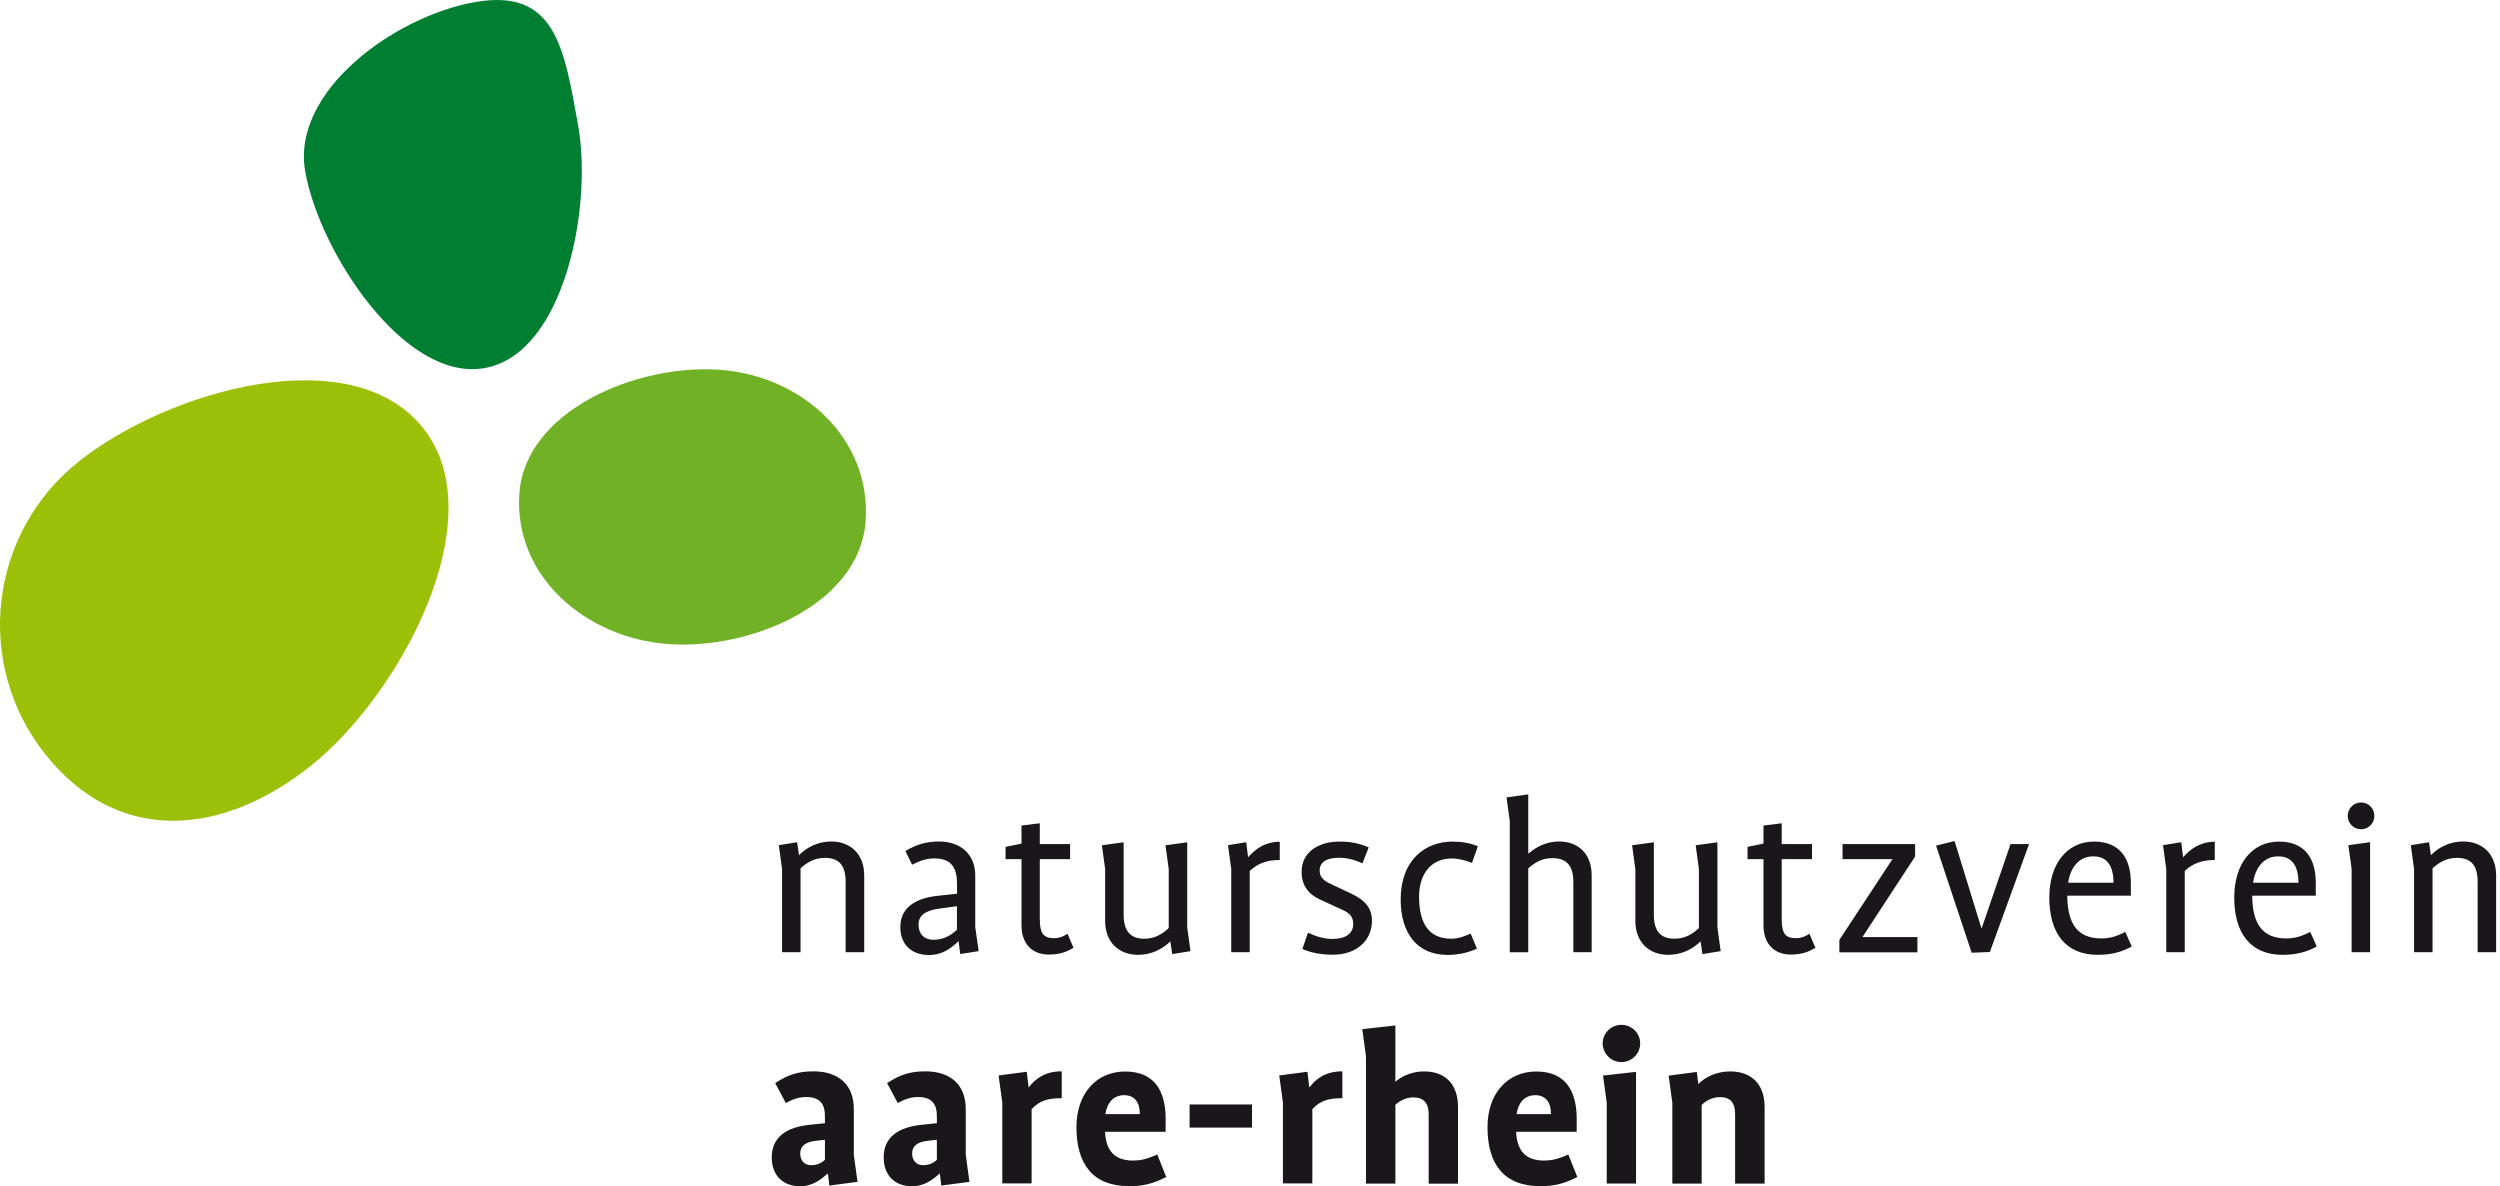
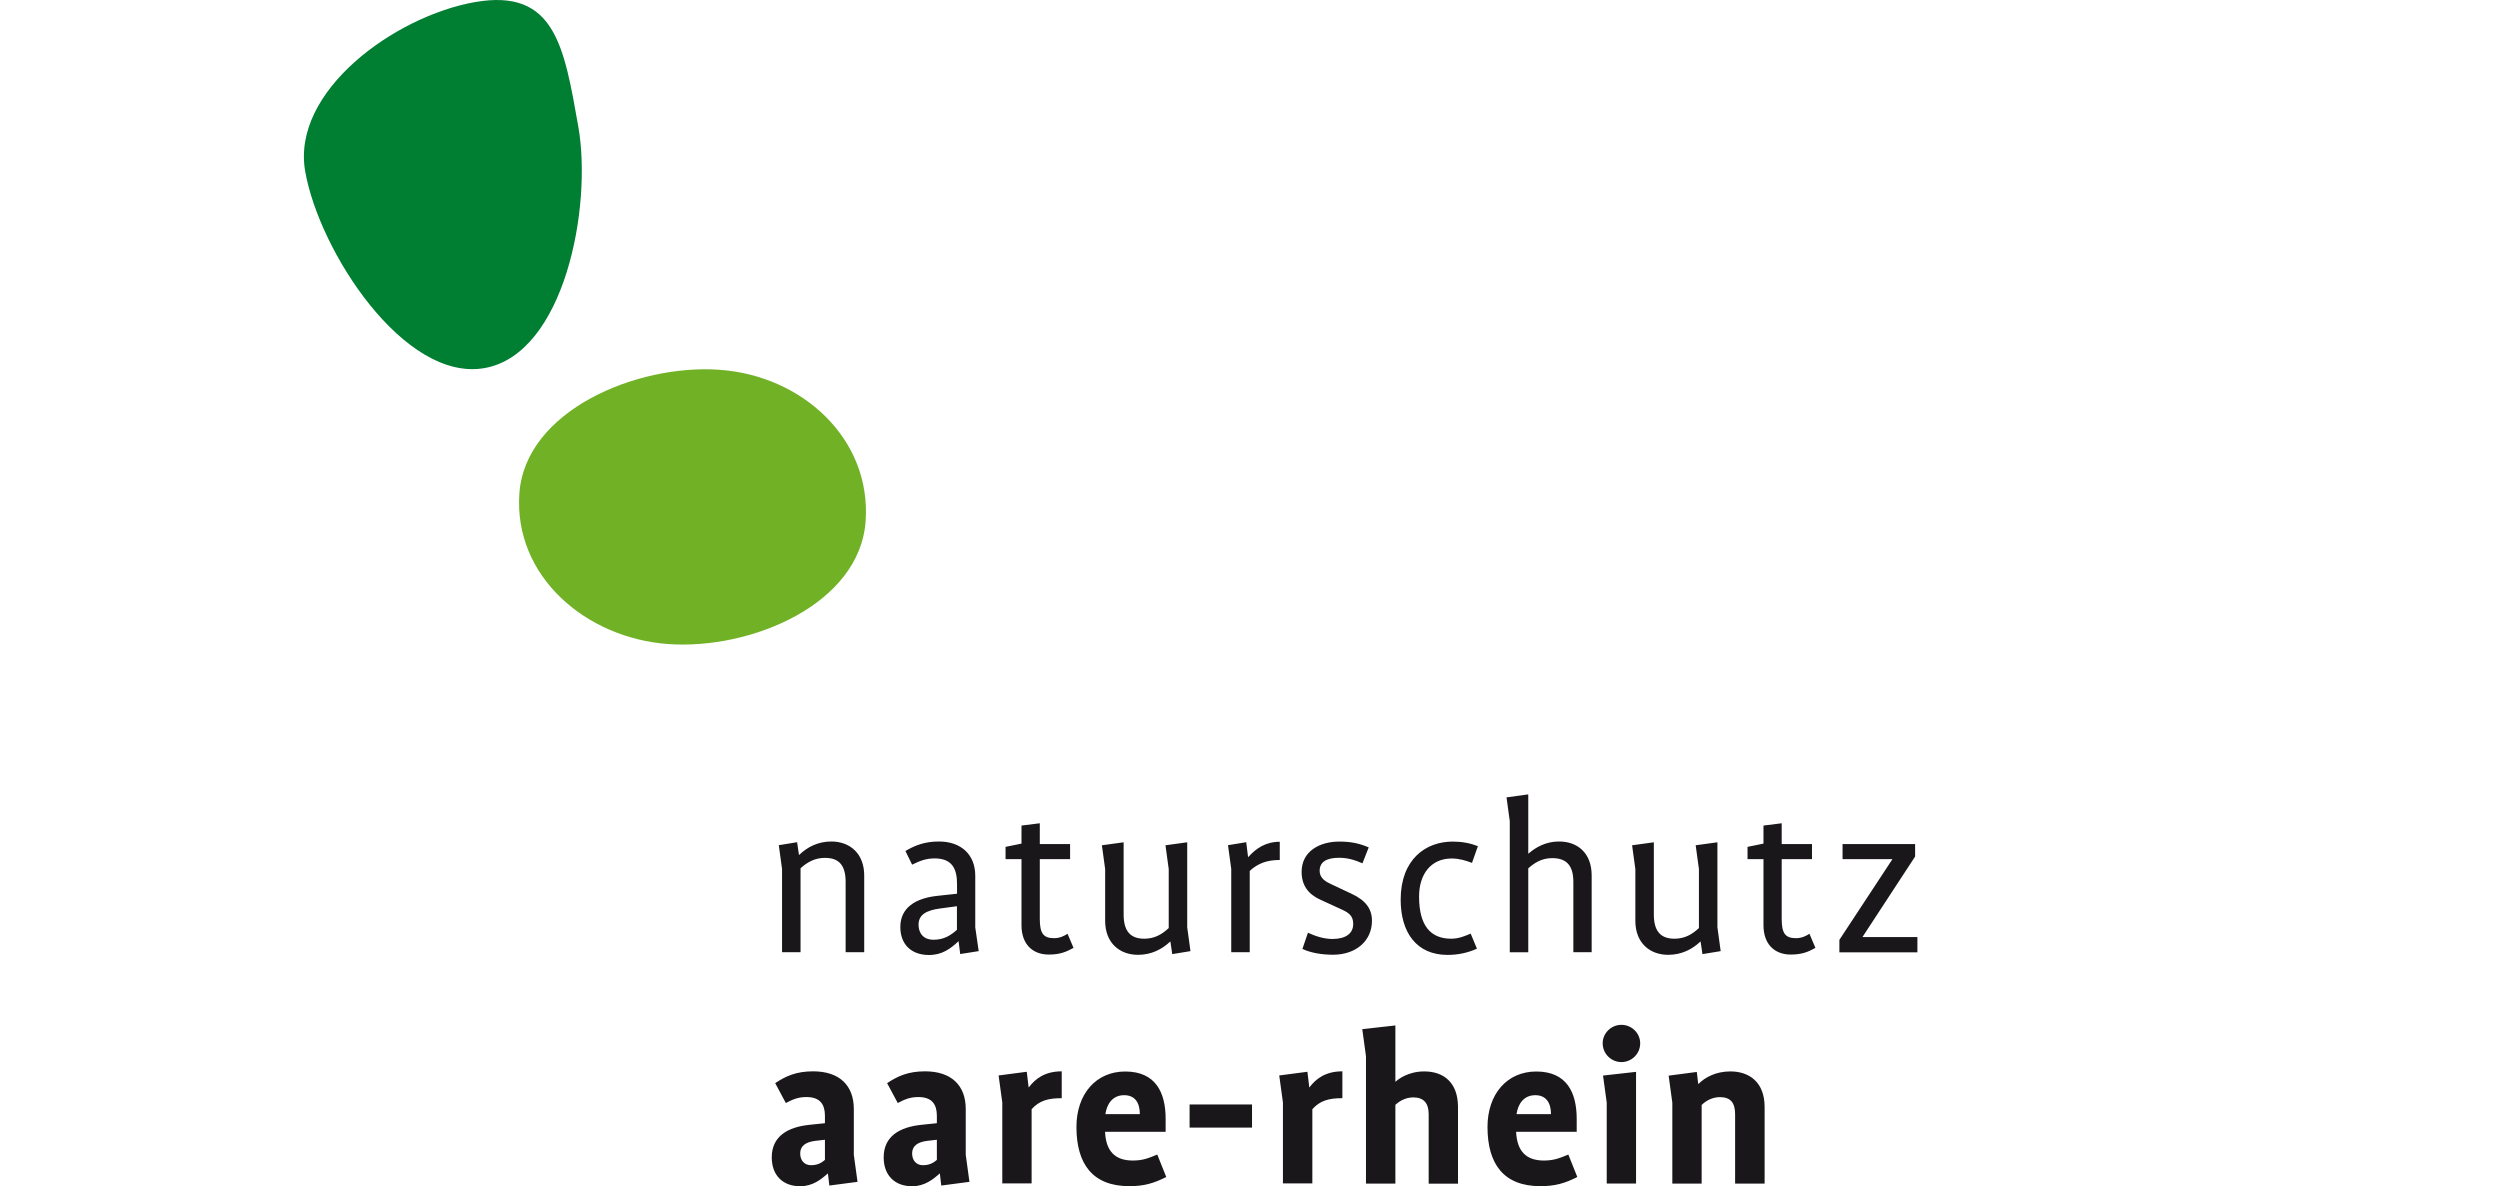
<svg xmlns="http://www.w3.org/2000/svg" version="1.1" x="0px" y="0px" viewBox="0 0 283.9 134.71" style="enable-background:new 0 0 283.9 134.71;" xml:space="preserve">
  <style type="text/css">
	.st0{fill:#1A171B;}
	.st1{fill:#70B125;}
	.st2{fill:#9CC007;}
	.st3{fill:#007E32;}
	.st4{display:none;}
	.st5{display:inline;}
	.st6{fill:#666666;}
	.st7{fill:#999999;}
	.st8{fill:#333333;}
</style>
  <g id="farbig">
    <g>
      <path class="st0" d="M200.39,134.4v-8.69c0-2.81-1.73-4.04-3.89-4.04c-1.65,0-2.89,0.68-3.62,1.42h-0.03l-0.16-1.36l-3.2,0.42    l0.42,3.07v9.19h3.33v-8.93c0.47-0.47,1.21-0.89,2.07-0.89c1.18,0,1.73,0.6,1.73,1.94v7.88H200.39z M186.26,118.48    c0-1.16-0.97-2.1-2.13-2.1c-1.16,0-2.13,0.94-2.13,2.1c0,1.18,0.97,2.13,2.13,2.13C185.29,120.61,186.26,119.67,186.26,118.48     M185.79,134.4v-12.68l-3.75,0.42l0.42,3.07v9.19H185.79z M176.13,126.52h-3.91c0.16-1.15,0.81-2.15,2.13-2.15    C175.57,124.37,176.13,125.23,176.13,126.52 M179.12,133.66l-1.02-2.55c-0.95,0.39-1.6,0.68-2.78,0.68c-2,0-3.05-1.05-3.15-3.26    h6.88v-1.47c0-2.99-1.13-5.38-4.59-5.38c-3.31,0-5.54,2.55-5.54,6.3c0,4.2,1.84,6.72,5.99,6.72    C176.57,134.71,177.73,134.37,179.12,133.66 M165.57,134.4v-8.69c0-2.78-1.63-4.04-3.83-4.04c-1.81,0-2.94,0.87-3.25,1.16h-0.03    v-6.38l-3.76,0.42l0.42,3.07v14.47h3.34v-8.95c0.26-0.24,1-0.84,2.02-0.84c1.23,0,1.76,0.68,1.76,1.92v7.88H165.57z     M152.44,124.71v-3.05c-1.94,0-3.02,0.87-3.73,1.81h-0.03l-0.21-1.76l-3.2,0.42l0.42,3.07v9.19h3.34v-8.43    C149.92,124.97,150.92,124.71,152.44,124.71 M142.18,125.42h-7.09v2.63h7.09V125.42z M129.44,126.52h-3.91    c0.16-1.15,0.81-2.15,2.13-2.15C128.89,124.37,129.44,125.23,129.44,126.52 M132.44,133.66l-1.02-2.55    c-0.95,0.39-1.6,0.68-2.78,0.68c-2,0-3.05-1.05-3.15-3.26h6.88v-1.47c0-2.99-1.13-5.38-4.59-5.38c-3.31,0-5.54,2.55-5.54,6.3    c0,4.2,1.84,6.72,5.99,6.72C129.89,134.71,131.04,134.37,132.44,133.66 M120.57,124.71v-3.05c-1.94,0-3.02,0.87-3.73,1.81h-0.03    l-0.21-1.76l-3.2,0.42l0.42,3.07v9.19h3.33v-8.43C118.05,124.97,119.04,124.71,120.57,124.71 M106.39,131.72    c-0.37,0.31-0.81,0.6-1.58,0.6c-0.79,0-1.23-0.58-1.23-1.34c0-0.87,0.66-1.29,1.68-1.42l1.13-0.13V131.72z M110.09,134.21    l-0.42-3.07v-5.2c0-2.65-1.6-4.28-4.62-4.28c-1.89,0-3.07,0.52-4.31,1.34l1.21,2.26c0.73-0.39,1.37-0.68,2.34-0.68    c1.58,0,2.1,0.87,2.1,2.13v0.84l-1.73,0.18c-2.55,0.26-4.31,1.34-4.31,3.7c0,2.07,1.29,3.28,3.23,3.28c1.42,0,2.39-0.79,3.12-1.44    h0.03l0.16,1.36L110.09,134.21z M93.68,131.72c-0.37,0.31-0.81,0.6-1.58,0.6c-0.79,0-1.23-0.58-1.23-1.34    c0-0.87,0.66-1.29,1.68-1.42l1.13-0.13V131.72z M97.38,134.21l-0.42-3.07v-5.2c0-2.65-1.6-4.28-4.62-4.28    c-1.89,0-3.07,0.52-4.31,1.34l1.21,2.26c0.74-0.39,1.36-0.68,2.34-0.68c1.58,0,2.1,0.87,2.1,2.13v0.84l-1.73,0.18    c-2.55,0.26-4.31,1.34-4.31,3.7c0,2.07,1.29,3.28,3.23,3.28c1.42,0,2.39-0.79,3.12-1.44h0.03l0.16,1.36L97.38,134.21z" />
-       <path class="st0" d="M283.46,108.14v-8.72c0-2.52-1.65-3.86-3.73-3.86c-1.52,0-2.73,0.63-3.65,1.52h-0.03l-0.21-1.44l-2.07,0.34    l0.37,2.7v9.45h2.1v-9.53c0.76-0.68,1.6-1.18,2.78-1.18c1.65,0,2.34,0.92,2.34,2.73v7.98H283.46z M269.63,92.65    c0-0.87-0.68-1.52-1.5-1.52c-0.84,0-1.52,0.66-1.52,1.52c0,0.87,0.68,1.52,1.52,1.52C268.94,94.17,269.63,93.52,269.63,92.65     M269.15,108.14v-12.5l-2.47,0.34l0.37,2.7v9.45H269.15z M261.01,100.24h-5.15c0.26-1.76,1.26-2.99,2.84-2.99    C260.33,97.24,261.01,98.4,261.01,100.24 M263.09,107.48l-0.74-1.65c-0.89,0.45-1.68,0.74-2.7,0.74c-2.68,0-3.86-1.58-3.89-4.86    h7.22v-1.47c0-2.7-1.21-4.67-4.17-4.67c-3.1,0-5.09,2.55-5.09,6.35c0,4.07,1.86,6.51,5.49,6.51    C260.7,108.43,261.91,108.14,263.09,107.48 M251.51,97.66v-2.07c-1.63,0-2.73,0.79-3.57,1.73h-0.03l-0.21-1.68l-2.07,0.34    l0.37,2.7v9.45h2.1V98.9C249.04,98.03,250.09,97.66,251.51,97.66 M240.01,100.24h-5.15c0.26-1.76,1.26-2.99,2.84-2.99    C239.33,97.24,240.01,98.4,240.01,100.24 M242.08,107.48l-0.73-1.65c-0.89,0.45-1.68,0.74-2.7,0.74c-2.68,0-3.86-1.58-3.89-4.86    h7.22v-1.47c0-2.7-1.21-4.67-4.17-4.67c-3.1,0-5.09,2.55-5.09,6.35c0,4.07,1.86,6.51,5.49,6.51    C239.69,108.43,240.9,108.14,242.08,107.48 M230.42,95.85h-2.1l-3.28,9.56h-0.03l-3.05-9.9l-2.1,0.52l4.04,12.16l2.07-0.08    L230.42,95.85z" />
      <path class="st0" d="M217.74,108.14v-1.73h-6.22v-0.03l5.96-9.11v-1.42h-8.24v1.71h5.65v0.03l-6.01,9.14v1.42H217.74z     M206.16,107.64l-0.68-1.6c-0.37,0.24-0.87,0.5-1.52,0.5c-1.21,0-1.63-0.53-1.63-2.18v-6.8h3.44v-1.71h-3.44v-2.36l-2.07,0.26    v2.05l-1.81,0.37v1.39h1.81v7.51c0,2.1,1.21,3.33,3.1,3.33C204.69,108.4,205.4,108.06,206.16,107.64 M195.4,108.01l-0.37-2.7    v-9.66l-2.47,0.34l0.37,2.7v6.7c-0.76,0.71-1.6,1.21-2.78,1.21c-1.65,0-2.34-0.95-2.34-2.76v-8.19l-2.47,0.34l0.37,2.7v5.88    c0,2.52,1.65,3.86,3.73,3.86c1.52,0,2.73-0.63,3.65-1.5h0.03l0.21,1.42L195.4,108.01z M180.75,108.14v-8.72    c0-2.55-1.6-3.86-3.7-3.86c-1.52,0-2.65,0.66-3.47,1.37h-0.03v-6.72l-2.47,0.34l0.37,2.7v14.89h2.1v-9.53    c0.71-0.63,1.52-1.16,2.73-1.16c1.68,0,2.39,0.92,2.39,2.7v7.98H180.75z M167.83,96.09c-0.87-0.34-1.79-0.52-2.86-0.52    c-3.12,0-5.91,2.07-5.91,6.59c0,3.75,1.81,6.28,5.33,6.28c1.18,0,2.31-0.24,3.33-0.71l-0.71-1.71c-0.68,0.29-1.37,0.58-2.21,0.58    c-2.36,0-3.65-1.5-3.65-4.78c0-2.6,1.39-4.33,3.7-4.33c0.87,0,1.63,0.24,2.31,0.5L167.83,96.09z M155.8,104.57    c0-1.34-0.68-2.31-2.31-3.07l-2.34-1.1c-0.5-0.24-1.29-0.6-1.29-1.52c0-1.05,0.87-1.47,2.21-1.47c1,0,1.81,0.26,2.65,0.63    l0.71-1.81c-1.05-0.45-2-0.66-3.34-0.66c-2.23,0-4.28,1.1-4.28,3.44c0,2.13,1.47,2.86,2.28,3.23l2.29,1.05    c0.81,0.37,1.29,0.73,1.29,1.63c0,1.16-0.95,1.71-2.36,1.71c-0.95,0-1.92-0.31-2.78-0.71l-0.63,1.84c1,0.47,2.26,0.66,3.52,0.66    C154.04,108.4,155.8,106.8,155.8,104.57 M145.33,97.66v-2.07c-1.63,0-2.73,0.79-3.57,1.73h-0.03l-0.21-1.68l-2.07,0.34l0.37,2.7    v9.45h2.1V98.9C142.86,98.03,143.91,97.66,145.33,97.66 M135.19,108.01l-0.37-2.7v-9.66l-2.47,0.34l0.37,2.7v6.7    c-0.76,0.71-1.6,1.21-2.78,1.21c-1.65,0-2.34-0.95-2.34-2.76v-8.19l-2.47,0.34l0.37,2.7v5.88c0,2.52,1.65,3.86,3.73,3.86    c1.52,0,2.73-0.63,3.65-1.5h0.03l0.21,1.42L135.19,108.01z M121.91,107.64l-0.68-1.6c-0.37,0.24-0.87,0.5-1.52,0.5    c-1.21,0-1.63-0.53-1.63-2.18v-6.8h3.44v-1.71h-3.44v-2.36L116,93.75v2.05l-1.81,0.37v1.39H116v7.51c0,2.1,1.21,3.33,3.1,3.33    C120.43,108.4,121.14,108.06,121.91,107.64 M108.67,105.59c-0.68,0.6-1.44,1.13-2.68,1.13c-1.05,0-1.68-0.68-1.68-1.71    c0-1.13,0.87-1.63,2.44-1.84l1.92-0.26V105.59z M111.14,108.01l-0.39-2.7v-5.86c0-2.44-1.65-3.89-4.12-3.89    c-1.58,0-2.7,0.42-3.81,1.08l0.76,1.55c0.81-0.39,1.52-0.71,2.55-0.71c2.02,0,2.55,1.21,2.55,2.91v1.1l-2.21,0.24    c-2.49,0.26-4.23,1.34-4.23,3.54c0,1.94,1.21,3.18,3.26,3.18c1.47,0,2.44-0.71,3.33-1.55h0.03l0.18,1.44L111.14,108.01z     M98.14,108.14v-8.72c0-2.52-1.65-3.86-3.73-3.86c-1.52,0-2.73,0.63-3.65,1.52h-0.03l-0.21-1.44l-2.08,0.34l0.37,2.7v9.45h2.1    v-9.53c0.76-0.68,1.6-1.18,2.78-1.18c1.65,0,2.34,0.92,2.34,2.73v7.98H98.14z" />
      <path class="st1" d="M75.92,73.14c9.39,0.66,21.72-4.55,22.38-13.95c0.66-9.39-7.23-16.55-16.62-17.2    c-9.39-0.66-22.05,4.65-22.7,14.05C58.32,65.43,66.52,72.48,75.92,73.14" />
-       <path class="st2" d="M35.26,86.99c10.22-8.13,20.94-28.14,12.8-38.37c-8.13-10.22-28.91-4.33-39.13,3.8    C-1.29,60.55-2.99,75.43,5.14,85.65C13.27,95.88,25.04,95.12,35.26,86.99" />
      <path class="st3" d="M55.02,41.8c9.1-1.61,12.26-18.34,10.65-27.44c-1.61-9.1-2.65-15.72-11.75-14.12    c-9.1,1.61-20.87,10.12-19.26,19.23C36.26,28.57,45.92,43.41,55.02,41.8" />
    </g>
  </g>
  <g id="s_x2F_w" class="st4">
    <g class="st5">
      <path class="st0" d="M439.15,291.96v-8.69c0-2.81-1.73-4.04-3.89-4.04c-1.65,0-2.89,0.68-3.62,1.42h-0.03l-0.16-1.37l-3.2,0.42    l0.42,3.07v9.19h3.33v-8.93c0.47-0.47,1.21-0.89,2.07-0.89c1.18,0,1.73,0.6,1.73,1.94v7.88H439.15z M425.03,276.05    c0-1.16-0.97-2.1-2.13-2.1c-1.15,0-2.13,0.94-2.13,2.1c0,1.18,0.97,2.13,2.13,2.13C424.05,278.17,425.03,277.23,425.03,276.05     M424.55,291.96v-12.68l-3.75,0.42l0.42,3.07v9.19H424.55z M414.89,284.08h-3.91c0.16-1.15,0.81-2.15,2.13-2.15    C414.34,281.93,414.89,282.8,414.89,284.08 M417.88,291.22l-1.02-2.55c-0.95,0.39-1.6,0.68-2.78,0.68c-2,0-3.04-1.05-3.15-3.26    h6.88v-1.47c0-2.99-1.13-5.38-4.59-5.38c-3.31,0-5.54,2.55-5.54,6.3c0,4.2,1.84,6.72,5.99,6.72    C415.34,292.27,416.49,291.93,417.88,291.22 M404.34,291.96v-8.69c0-2.78-1.63-4.04-3.83-4.04c-1.81,0-2.94,0.87-3.26,1.16h-0.03    V274l-3.76,0.42l0.42,3.07v14.47h3.34v-8.95c0.26-0.24,1-0.84,2.02-0.84c1.23,0,1.76,0.68,1.76,1.92v7.88H404.34z M391.21,282.27    v-3.05c-1.94,0-3.02,0.87-3.73,1.81h-0.03l-0.21-1.76l-3.2,0.42l0.42,3.07v9.19h3.33v-8.43    C388.69,282.53,389.68,282.27,391.21,282.27 M380.94,282.98h-7.09v2.63h7.09V282.98z M368.21,284.08h-3.91    c0.16-1.15,0.81-2.15,2.13-2.15C367.66,281.93,368.21,282.8,368.21,284.08 M371.2,291.22l-1.02-2.55    c-0.95,0.39-1.6,0.68-2.78,0.68c-2,0-3.05-1.05-3.15-3.26h6.88v-1.47c0-2.99-1.13-5.38-4.59-5.38c-3.31,0-5.54,2.55-5.54,6.3    c0,4.2,1.84,6.72,5.99,6.72C368.65,292.27,369.81,291.93,371.2,291.22 M359.33,282.27v-3.05c-1.94,0-3.02,0.87-3.73,1.81h-0.03    l-0.21-1.76l-3.2,0.42l0.42,3.07v9.19h3.33v-8.43C356.81,282.53,357.81,282.27,359.33,282.27 M345.15,289.28    c-0.37,0.31-0.81,0.6-1.58,0.6c-0.79,0-1.23-0.58-1.23-1.34c0-0.87,0.66-1.29,1.68-1.42l1.13-0.13V289.28z M348.85,291.77    l-0.42-3.07v-5.2c0-2.65-1.6-4.28-4.62-4.28c-1.89,0-3.07,0.53-4.31,1.34l1.21,2.26c0.73-0.39,1.37-0.68,2.34-0.68    c1.58,0,2.1,0.87,2.1,2.13v0.84l-1.73,0.18c-2.55,0.26-4.3,1.34-4.3,3.7c0,2.07,1.29,3.28,3.23,3.28c1.42,0,2.39-0.79,3.12-1.44    h0.03l0.16,1.36L348.85,291.77z M332.44,289.28c-0.37,0.31-0.81,0.6-1.58,0.6c-0.79,0-1.23-0.58-1.23-1.34    c0-0.87,0.66-1.29,1.68-1.42l1.13-0.13V289.28z M336.15,291.77l-0.42-3.07v-5.2c0-2.65-1.6-4.28-4.62-4.28    c-1.89,0-3.07,0.53-4.31,1.34l1.21,2.26c0.74-0.39,1.36-0.68,2.34-0.68c1.58,0,2.1,0.87,2.1,2.13v0.84l-1.73,0.18    c-2.55,0.26-4.31,1.34-4.31,3.7c0,2.07,1.29,3.28,3.23,3.28c1.42,0,2.39-0.79,3.12-1.44h0.03l0.16,1.36L336.15,291.77z" />
-       <path class="st0" d="M522.23,265.7v-8.72c0-2.52-1.65-3.86-3.73-3.86c-1.52,0-2.73,0.63-3.65,1.52h-0.03l-0.21-1.44l-2.07,0.34    l0.37,2.7v9.45h2.1v-9.53c0.76-0.68,1.6-1.18,2.78-1.18c1.65,0,2.34,0.92,2.34,2.73v7.98H522.23z M508.39,250.21    c0-0.87-0.68-1.52-1.5-1.52c-0.84,0-1.52,0.66-1.52,1.52c0,0.87,0.68,1.52,1.52,1.52C507.71,251.73,508.39,251.08,508.39,250.21     M507.92,265.7v-12.5l-2.47,0.34l0.37,2.7v9.45H507.92z M499.78,257.8h-5.15c0.26-1.76,1.26-2.99,2.84-2.99    C499.1,254.8,499.78,255.96,499.78,257.8 M501.85,265.05l-0.74-1.66c-0.89,0.45-1.68,0.74-2.7,0.74c-2.68,0-3.86-1.58-3.89-4.86    h7.22v-1.47c0-2.71-1.21-4.67-4.17-4.67c-3.1,0-5.09,2.55-5.09,6.35c0,4.07,1.86,6.51,5.49,6.51    C499.46,265.99,500.67,265.7,501.85,265.05 M490.27,255.22v-2.07c-1.63,0-2.73,0.79-3.57,1.73h-0.03l-0.21-1.68l-2.07,0.34    l0.37,2.7v9.45h2.1v-9.24C487.81,255.59,488.86,255.22,490.27,255.22 M478.77,257.8h-5.15c0.26-1.76,1.26-2.99,2.84-2.99    C478.09,254.8,478.77,255.96,478.77,257.8 M480.85,265.05l-0.73-1.66c-0.89,0.45-1.68,0.74-2.7,0.74c-2.68,0-3.86-1.58-3.89-4.86    h7.22v-1.47c0-2.71-1.21-4.67-4.17-4.67c-3.1,0-5.09,2.55-5.09,6.35c0,4.07,1.86,6.51,5.49,6.51    C478.46,265.99,479.67,265.7,480.85,265.05 M469.19,253.41h-2.1l-3.28,9.56h-0.03l-3.05-9.9l-2.1,0.53l4.04,12.16l2.07-0.08    L469.19,253.41z" />
-       <path class="st0" d="M456.51,265.7v-1.73h-6.22v-0.03l5.96-9.11v-1.42H448v1.71h5.64v0.03l-6.01,9.14v1.42H456.51z M444.93,265.2    l-0.68-1.6c-0.37,0.24-0.87,0.5-1.52,0.5c-1.21,0-1.63-0.53-1.63-2.18v-6.8h3.44v-1.71h-3.44v-2.36l-2.07,0.26v2.05l-1.81,0.37    v1.39h1.81v7.51c0,2.1,1.21,3.34,3.1,3.34C443.46,265.96,444.17,265.62,444.93,265.2 M434.16,265.57l-0.37-2.7v-9.66l-2.47,0.34    l0.37,2.7v6.7c-0.76,0.71-1.6,1.21-2.78,1.21c-1.65,0-2.34-0.95-2.34-2.76v-8.19l-2.47,0.34l0.37,2.7v5.88    c0,2.52,1.65,3.86,3.73,3.86c1.52,0,2.73-0.63,3.65-1.5h0.03l0.21,1.42L434.16,265.57z M419.51,265.7v-8.72    c0-2.55-1.6-3.86-3.7-3.86c-1.52,0-2.65,0.66-3.47,1.37h-0.03v-6.72l-2.47,0.34l0.37,2.71v14.89h2.1v-9.53    c0.71-0.63,1.52-1.16,2.73-1.16c1.68,0,2.39,0.92,2.39,2.7v7.98H419.51z M406.59,253.65c-0.87-0.34-1.79-0.52-2.86-0.52    c-3.12,0-5.91,2.07-5.91,6.59c0,3.76,1.81,6.28,5.33,6.28c1.18,0,2.31-0.24,3.33-0.71l-0.71-1.71c-0.68,0.29-1.37,0.58-2.21,0.58    c-2.36,0-3.65-1.5-3.65-4.78c0-2.6,1.39-4.33,3.7-4.33c0.87,0,1.63,0.24,2.31,0.5L406.59,253.65z M394.57,262.13    c0-1.34-0.68-2.31-2.31-3.07l-2.34-1.1c-0.5-0.24-1.29-0.6-1.29-1.52c0-1.05,0.87-1.47,2.21-1.47c1,0,1.81,0.26,2.65,0.63    l0.71-1.81c-1.05-0.45-1.99-0.66-3.33-0.66c-2.23,0-4.28,1.1-4.28,3.44c0,2.13,1.47,2.86,2.29,3.23l2.29,1.05    c0.81,0.37,1.29,0.73,1.29,1.63c0,1.16-0.95,1.71-2.36,1.71c-0.95,0-1.92-0.32-2.78-0.71l-0.63,1.84c1,0.47,2.26,0.66,3.52,0.66    C392.81,265.96,394.57,264.36,394.57,262.13 M384.09,255.23v-2.07c-1.63,0-2.73,0.79-3.57,1.73h-0.03l-0.21-1.68l-2.07,0.34    l0.37,2.7v9.45h2.1v-9.24C381.62,255.59,382.67,255.23,384.09,255.23 M373.96,265.57l-0.37-2.7v-9.66l-2.47,0.34l0.37,2.7v6.7    c-0.76,0.71-1.6,1.21-2.78,1.21c-1.65,0-2.34-0.95-2.34-2.76v-8.19l-2.47,0.34l0.37,2.7v5.88c0,2.52,1.65,3.86,3.73,3.86    c1.52,0,2.73-0.63,3.65-1.5h0.03l0.21,1.42L373.96,265.57z M360.67,265.2l-0.68-1.6c-0.37,0.24-0.87,0.5-1.52,0.5    c-1.21,0-1.63-0.53-1.63-2.18v-6.8h3.44v-1.71h-3.44v-2.36l-2.07,0.26v2.05l-1.81,0.37v1.39h1.81v7.51c0,2.1,1.21,3.34,3.1,3.34    C359.2,265.96,359.91,265.62,360.67,265.2 M347.44,263.15c-0.68,0.6-1.44,1.13-2.68,1.13c-1.05,0-1.68-0.68-1.68-1.71    c0-1.13,0.87-1.63,2.44-1.84l1.92-0.26V263.15z M349.91,265.57l-0.39-2.7v-5.86c0-2.44-1.65-3.89-4.12-3.89    c-1.58,0-2.7,0.42-3.81,1.08l0.76,1.55c0.81-0.39,1.52-0.71,2.55-0.71c2.02,0,2.55,1.21,2.55,2.92v1.1l-2.21,0.24    c-2.49,0.26-4.23,1.34-4.23,3.54c0,1.94,1.21,3.18,3.26,3.18c1.47,0,2.44-0.71,3.34-1.55h0.03l0.18,1.44L349.91,265.57z     M336.91,265.7v-8.72c0-2.52-1.66-3.86-3.73-3.86c-1.52,0-2.73,0.63-3.65,1.52h-0.03l-0.21-1.44l-2.08,0.34l0.37,2.7v9.45h2.1    v-9.53c0.76-0.68,1.6-1.18,2.78-1.18c1.65,0,2.34,0.92,2.34,2.73v7.98H336.91z" />
      <path class="st6" d="M314.68,230.7c9.39,0.66,21.72-4.55,22.38-13.95c0.66-9.39-7.22-16.55-16.62-17.2    c-9.39-0.66-22.05,4.65-22.7,14.05C297.09,222.99,305.29,230.04,314.68,230.7" />
-       <path class="st7" d="M274.03,244.55c10.22-8.13,20.94-28.14,12.8-38.37c-8.13-10.22-28.91-4.34-39.13,3.8    c-10.22,8.13-11.92,23.01-3.79,33.23C252.04,253.44,263.8,252.68,274.03,244.55" />
      <path class="st8" d="M293.79,199.36c9.1-1.61,12.26-18.34,10.65-27.44c-1.6-9.1-2.65-15.72-11.75-14.12    c-9.1,1.61-20.87,10.12-19.26,19.23C275.03,186.14,284.68,200.97,293.79,199.36" />
    </g>
  </g>
</svg>